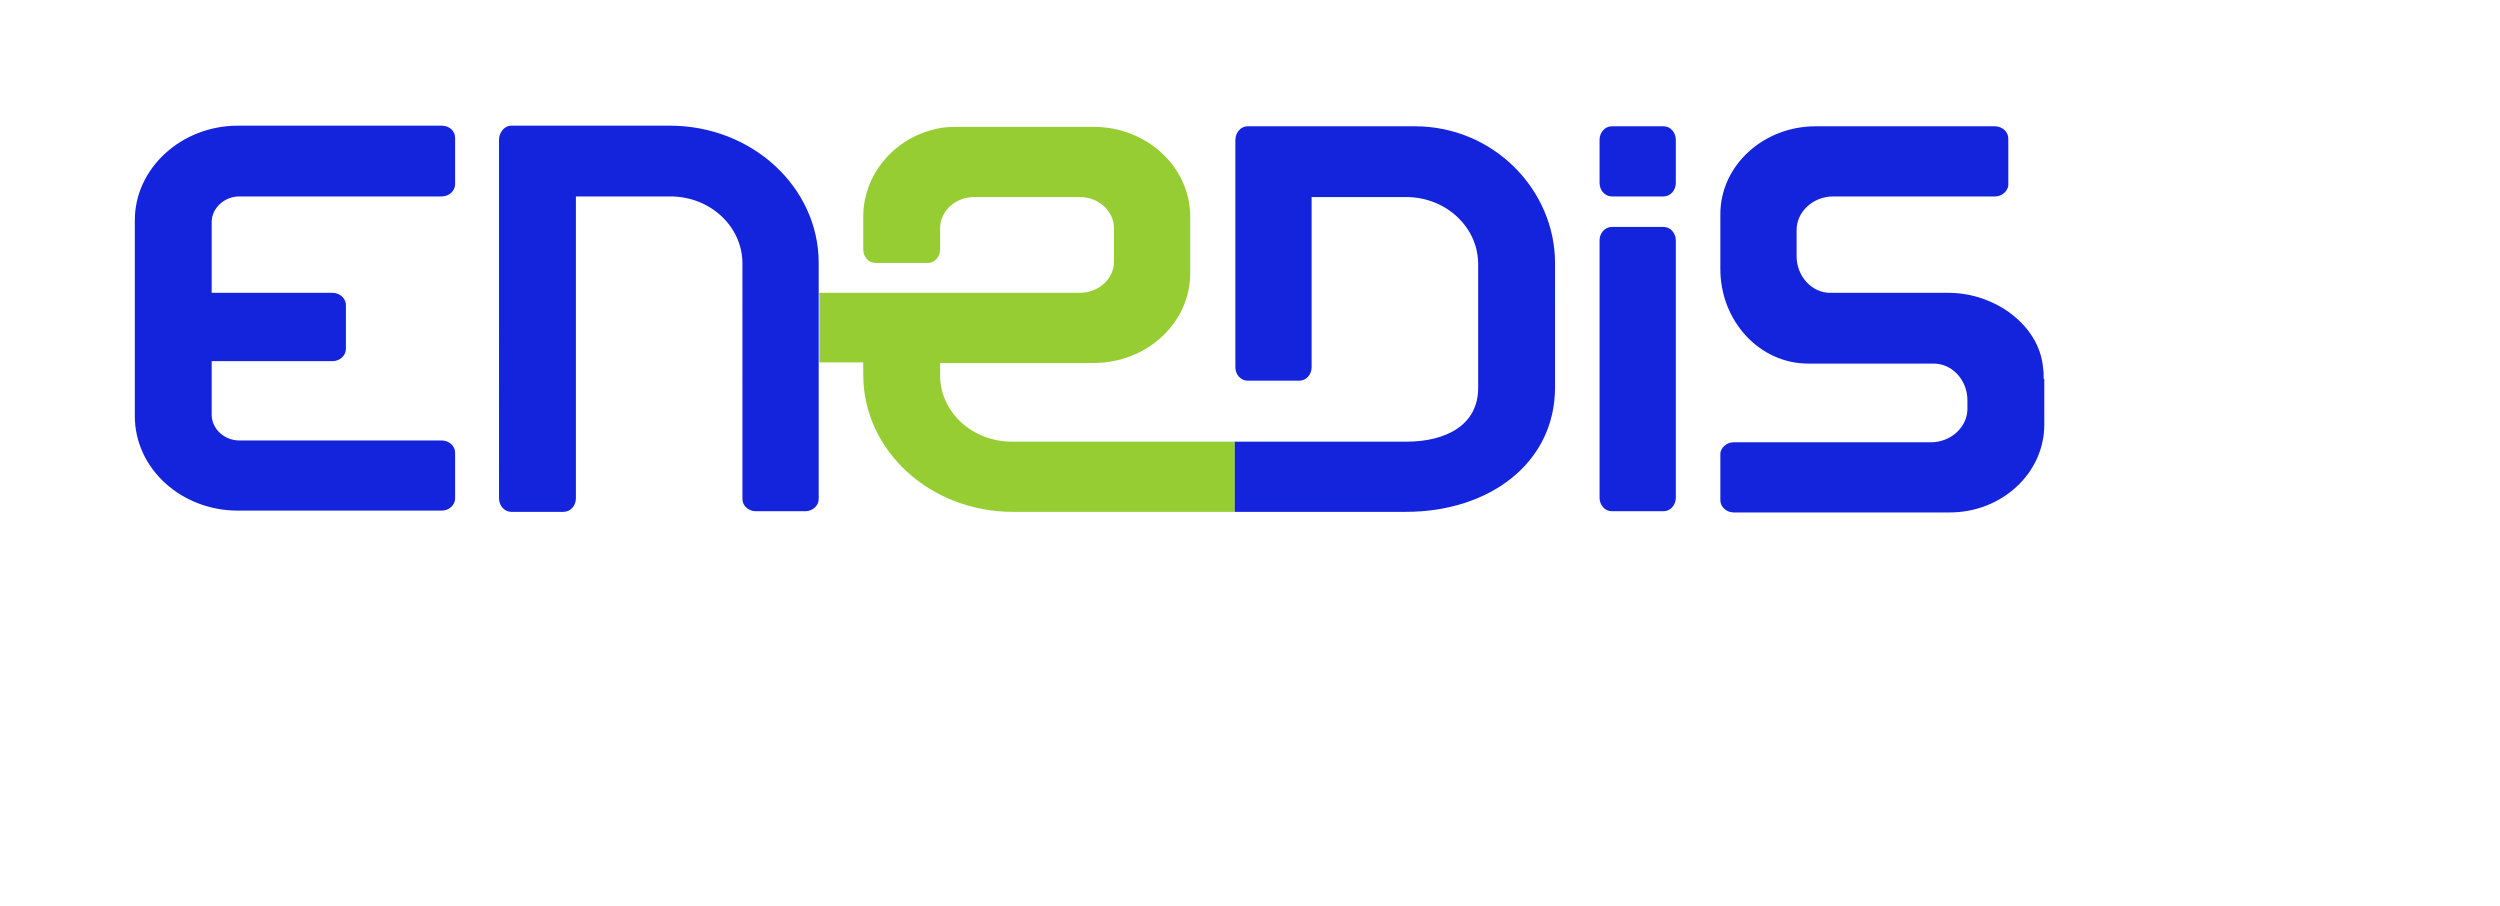
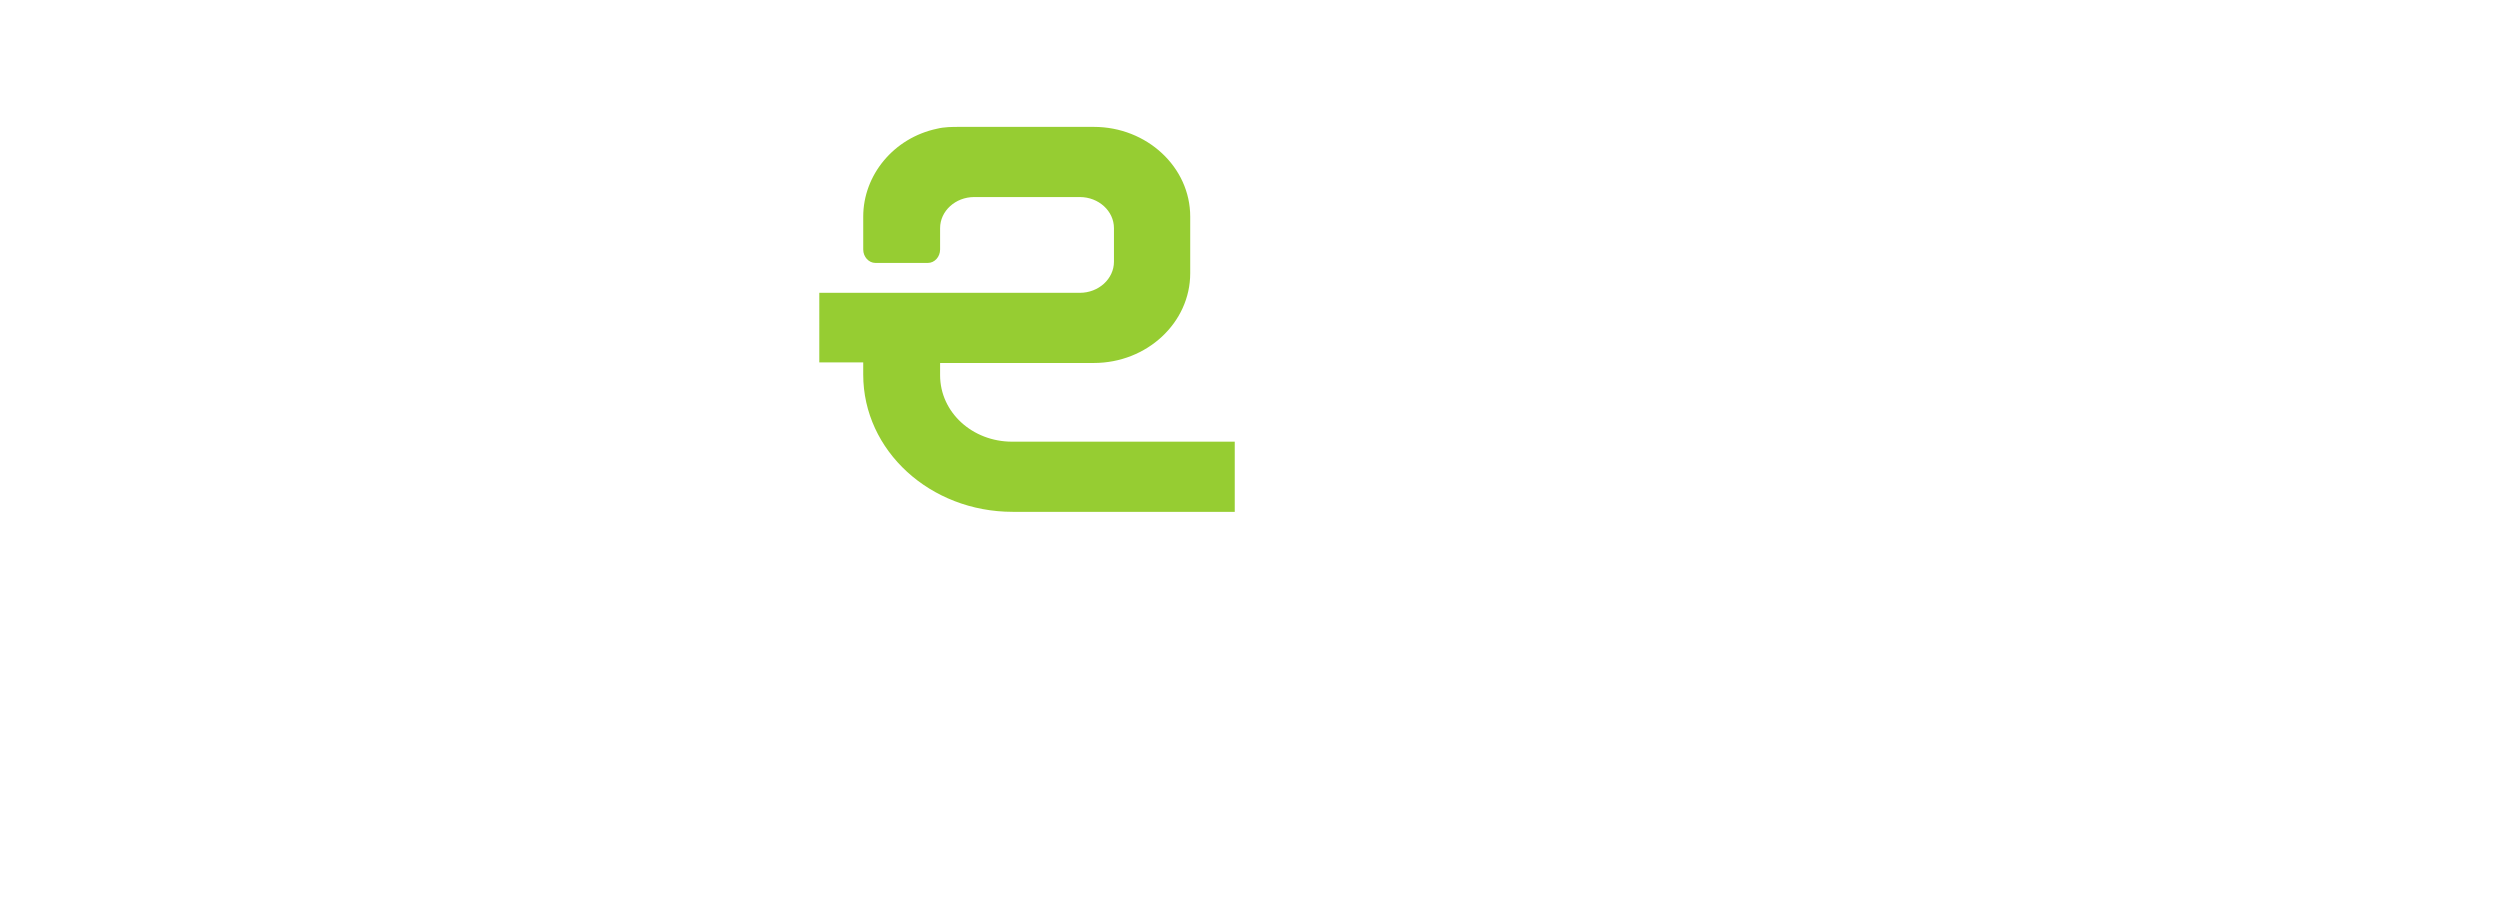
<svg xmlns="http://www.w3.org/2000/svg" version="1.1" id="a" x="0px" y="0px" viewBox="0 0 409.8 148.5" style="enable-background:new 0 0 409.8 148.5;" xml:space="preserve">
  <style type="text/css">
	.st0{fill:#96CD32;}
	.st1{fill:#1423DC;}
</style>
  <g>
    <g>
      <path class="st0" d="M202.4,72.4v11.5H166c-13.5,0-24.5-10-24.5-22.5v-2h-7.2V48H177c3.1,0,5.6-2.3,5.6-5.1v-5.5    c0-2.8-2.5-5.1-5.6-5.1h-17.3c-3.1,0-5.6,2.3-5.6,5.1v2.1v1.4c0,1.2-0.9,2.2-2,2.2h-8.6c-1.1,0-2-1-2-2.2v-5.4    c0-6.8,5-12.9,12.1-14.4c1.2-0.3,2.5-0.3,3.7-0.3h22c8.7,0,15.8,6.6,15.8,14.7v9.3c0,8.1-7.1,14.7-15.8,14.7h-25.2l0,2    c0,6.1,5.3,10.9,11.8,10.9L202.4,72.4z" />
-       <path class="st1" d="M94.4,32.2v49.5c0,1.2-0.9,2.2-2,2.2h-8.6c-1.1,0-2-1-2-2.2V22.9c0-1.2,0.9-2.3,2-2.3h26    c13.5,0,24.4,10.1,24.4,22.5v38.7c0,1.1-1,2-2.2,2h-8.1c-1.2,0-2.2-0.9-2.2-2V43.2c0-6.1-5.3-11-11.8-11L94.4,32.2z M39.2,32.2    h33.2c1.2,0,2.2-0.9,2.2-2v-7.6c0-1.1-0.9-2-2.2-2H39c-9.3,0-16.9,7-16.9,15.5v32.1c0,8.6,7.6,15.5,16.9,15.5h33.4    c1.2,0,2.2-0.9,2.2-2v-7.5c0-1.1-1-2-2.2-2H39.2c-2.4,0-4.5-1.9-4.5-4.2v-8.8h19.8c1.2,0,2.2-0.9,2.2-2V50c0-1.1-1-2-2.2-2H34.7    V36.4C34.7,34.1,36.8,32.2,39.2,32.2z M335,62.1c0-0.6,0-1.2-0.1-1.8c-0.6-7-7.9-12.3-15.5-12.3h-18.9l-0.5,0c-3,0-5.5-2.7-5.5-6    l0-4.3c0-3,2.7-5.5,6-5.5h7.5l0.1,0H327c1,0,1.8-0.6,2.1-1.4c0.1-0.2,0.1-0.4,0.1-0.6v-7.5c0-1.1-1-2-2.2-2l-29.4,0    c-8.5,0-15.6,6.4-15.6,14.4l0,9c0,8.5,6.4,15.5,14.4,15.5h20.6c3,0,5.5,2.7,5.5,6v1.4c0,3-2.7,5.5-6,5.5h-32.3    c-1,0-1.8,0.6-2.1,1.4c-0.1,0.2-0.1,0.4-0.1,0.6v7.5c0,1.1,1,2,2.2,2h26.4l9,0c8.5,0,15.5-6.4,15.5-14.4V62.1z M231.9,20.7h-27.4    c-1.1,0-2,1-2,2.3v37.2c0,1.2,0.9,2.2,2,2.2h8.5c1.1,0,2-1,2-2.2l0-27.9l15.5,0c6.5,0,11.8,4.9,11.8,11v20.3    c0,6.1-5.3,8.8-11.8,8.8l-28.1,0v11.5l28.1,0c13.5,0,24.4-7.9,24.4-20.4V43.1C254.9,31.2,244.9,20.7,231.9,20.7z M274.7,60.5    l0-21.1c0-1.2-0.9-2.2-2-2.2h-8.5c-1.1,0-2,1-2,2.2v21.1h0l0,21.1c0,1.2,0.9,2.2,2,2.2h8.5c1.1,0,2-1,2-2.2L274.7,60.5L274.7,60.5    z M274.7,25.5l0-2.6c0-1.2-0.9-2.2-2-2.2h-8.5c-1.1,0-2,1-2,2.2v2.6h0l0,4.5c0,1.2,0.9,2.2,2,2.2h8.5c1.1,0,2-1,2-2.2L274.7,25.5    L274.7,25.5z" />
    </g>
  </g>
</svg>